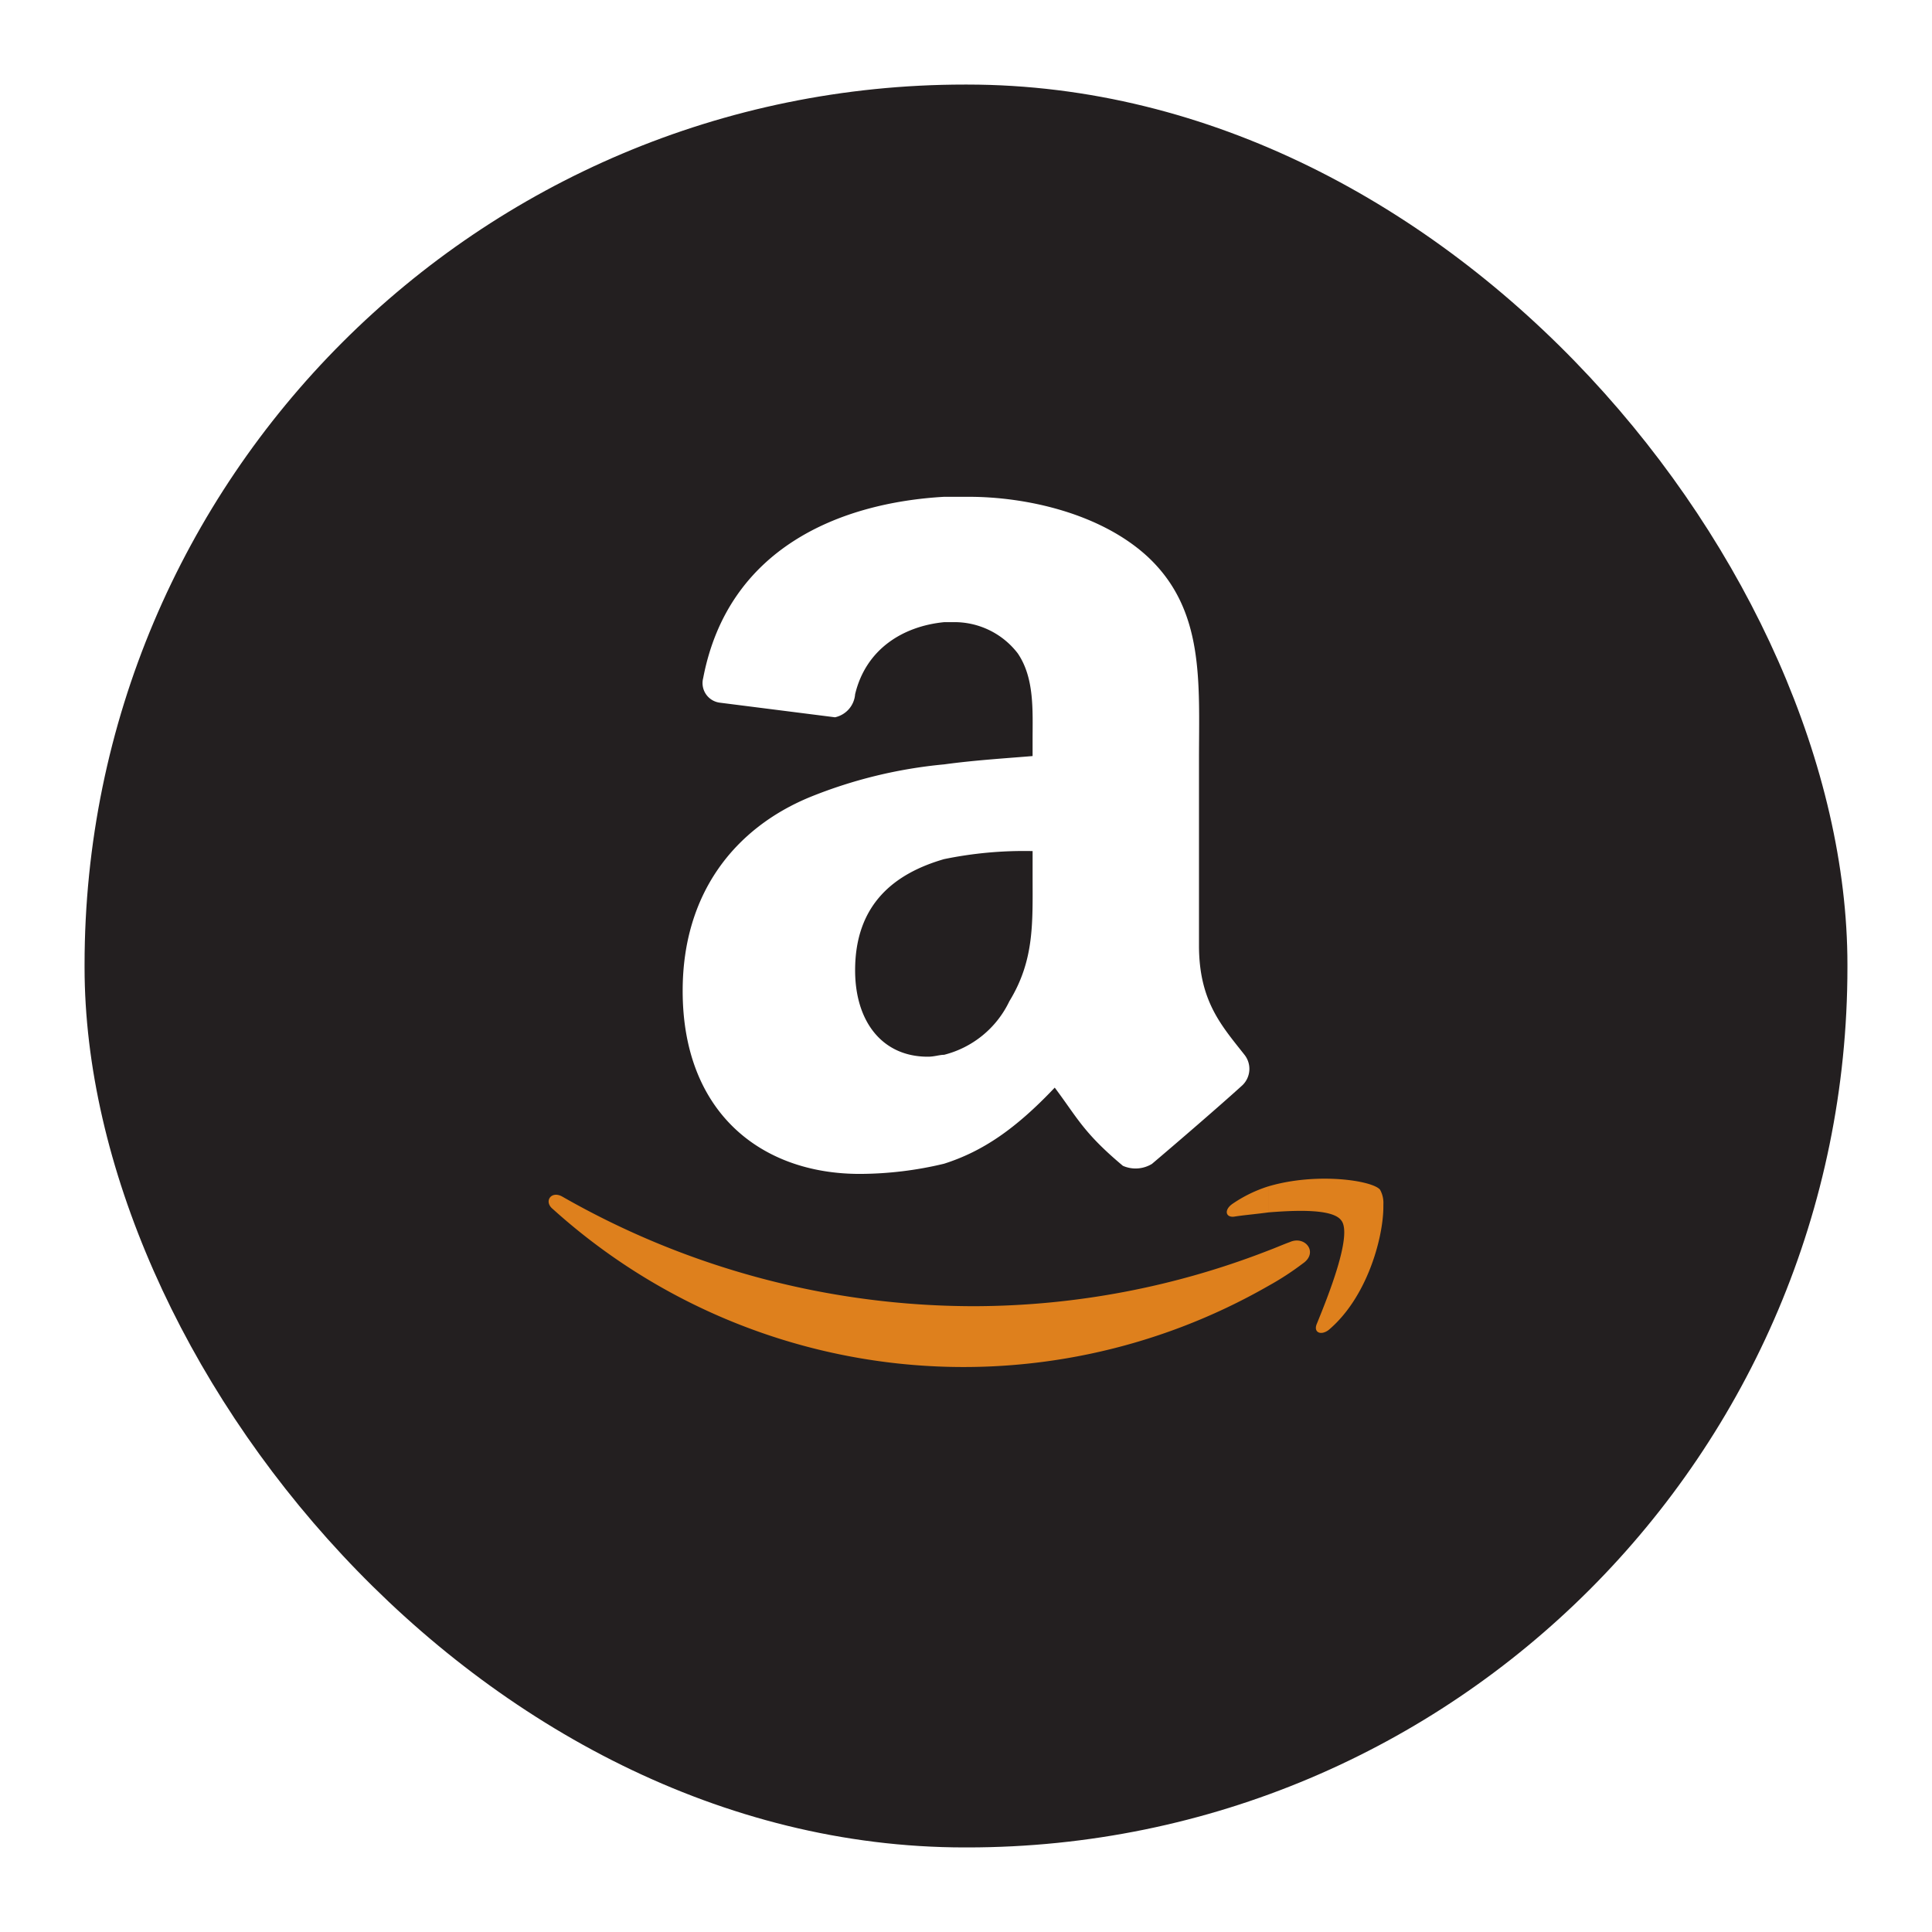
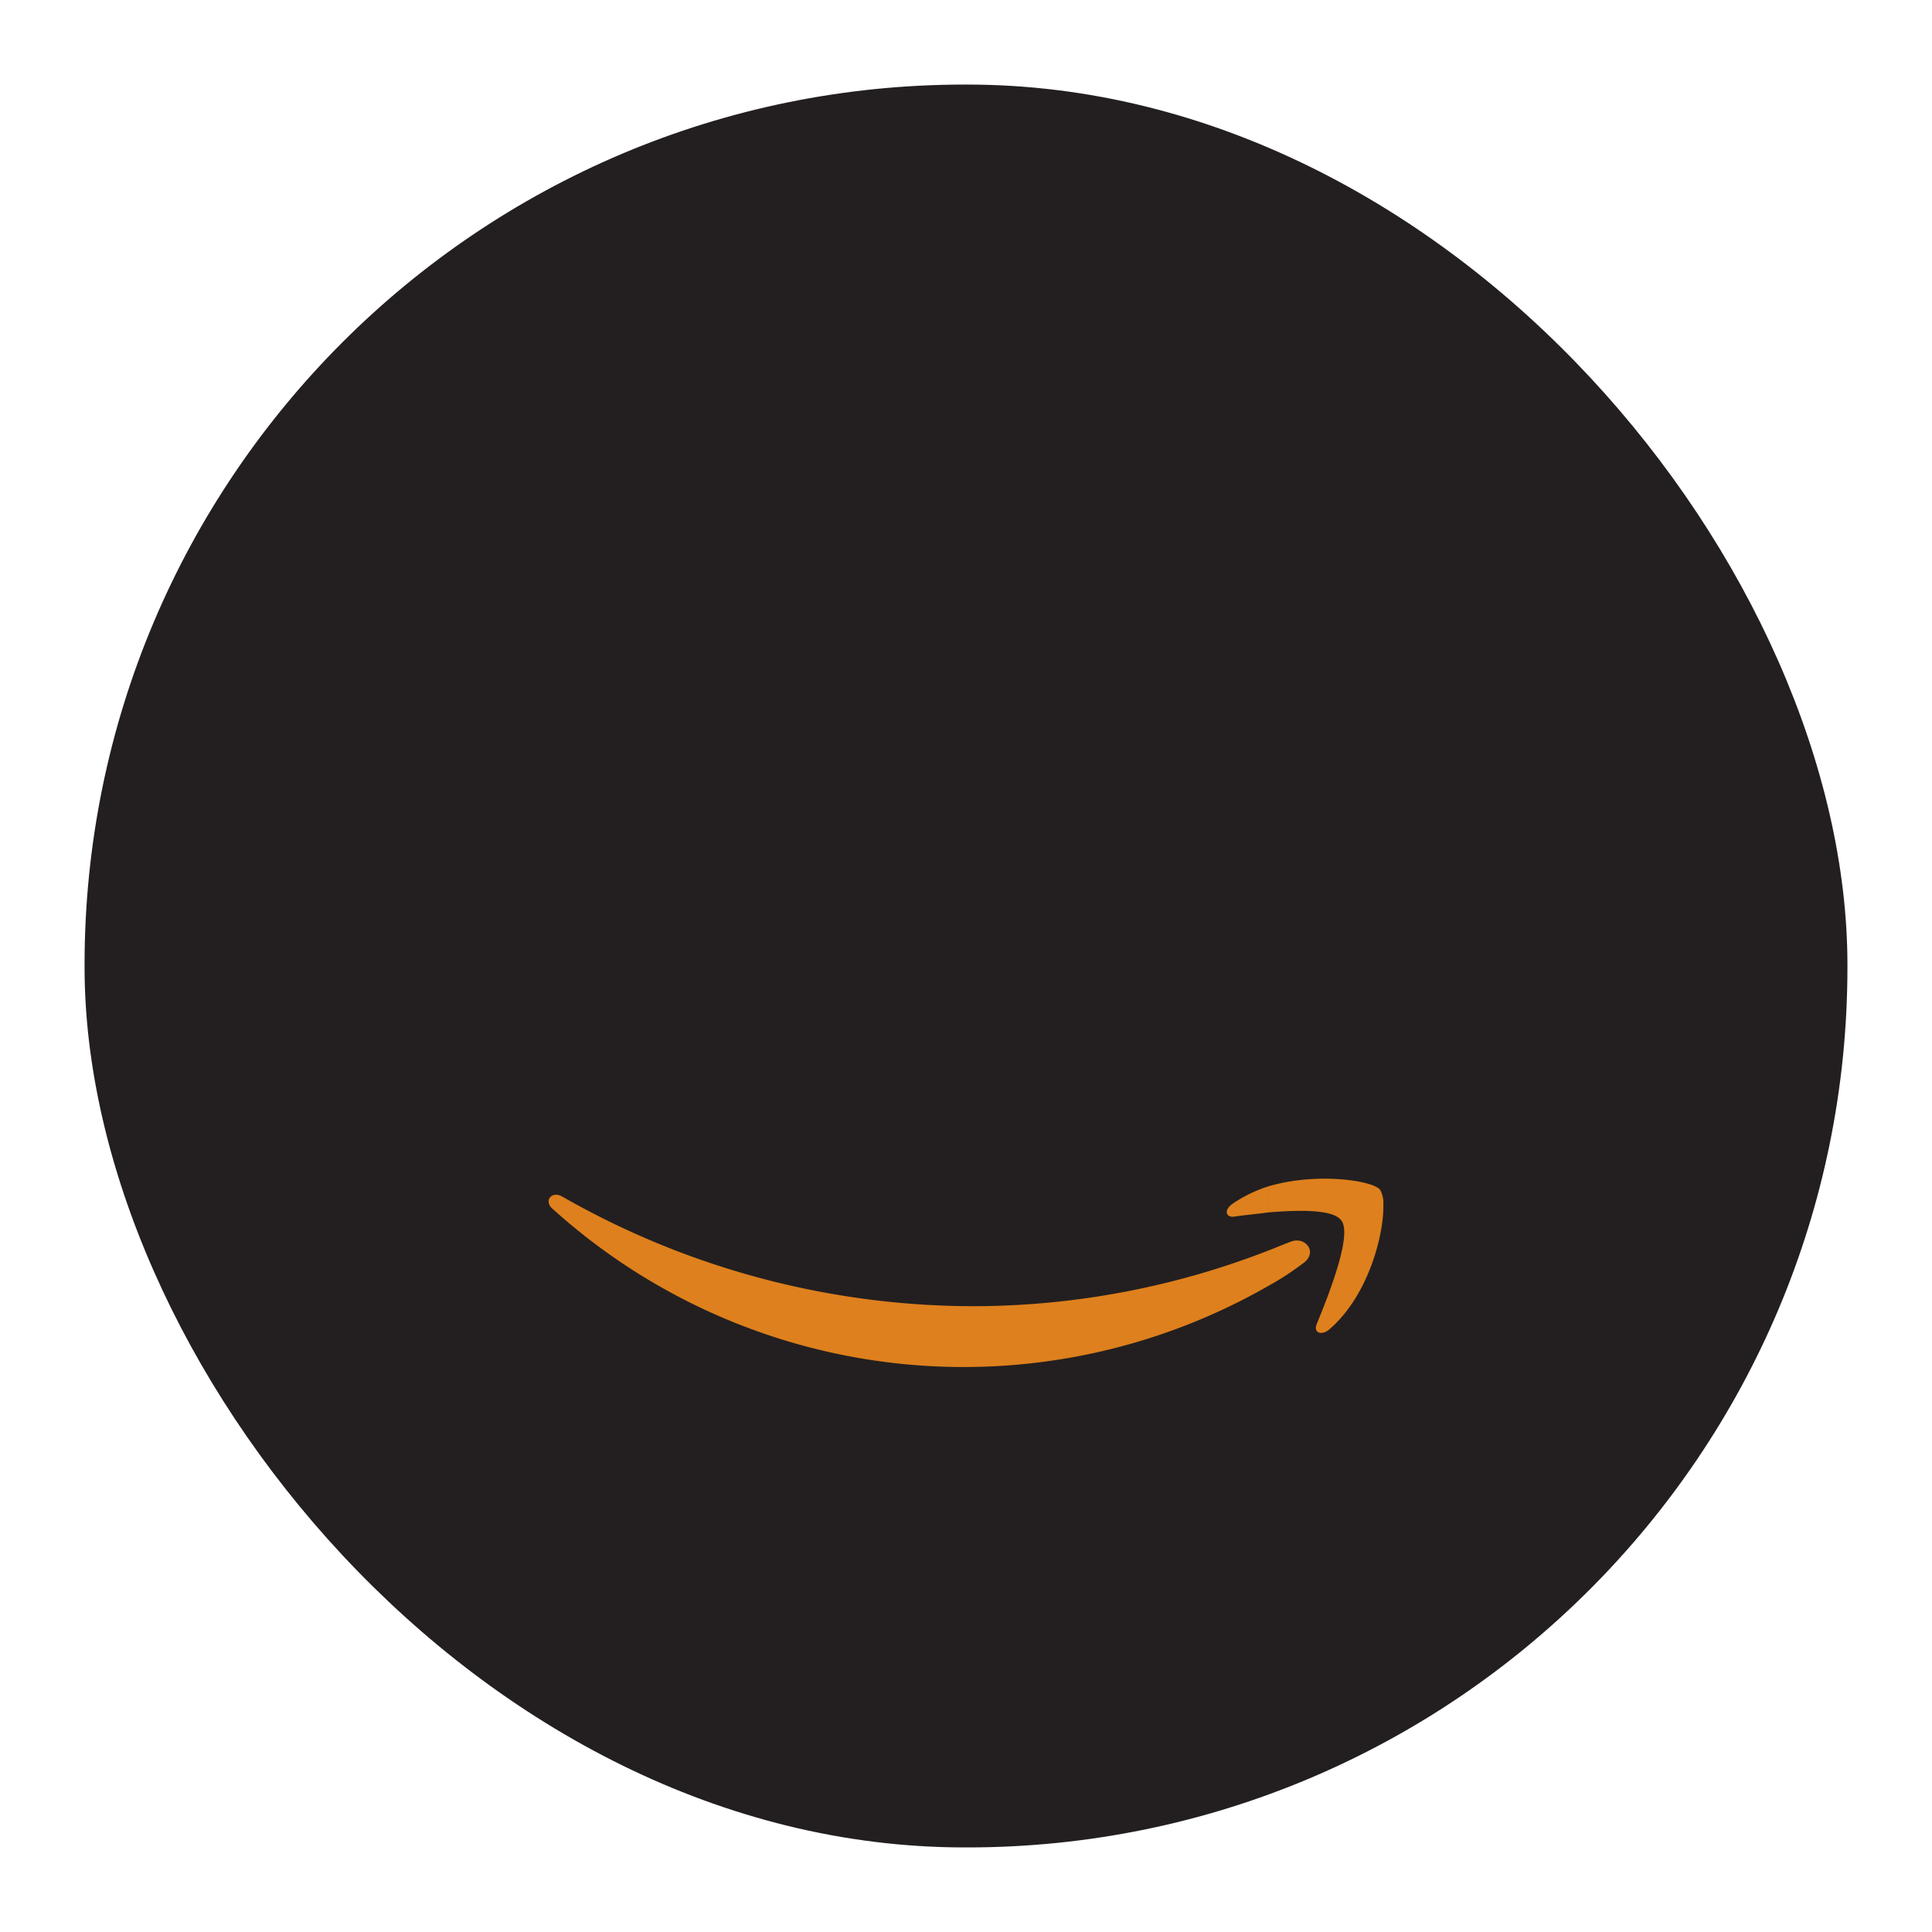
<svg xmlns="http://www.w3.org/2000/svg" width="162.431" height="162.43" viewBox="0 0 162.431 162.43">
  <defs>
    <style>
      .cls-1 {
        fill: #231f20;
      }

      .cls-2 {
        fill: #de801d;
      }

      .cls-3 {
        fill: #fff;
      }

      .cls-4 {
        filter: url(#Rectangle_334);
      }
    </style>
    <filter id="Rectangle_334" x="0" y="0" width="162.431" height="162.43" filterUnits="userSpaceOnUse">
      <feOffset dy="3.318" input="SourceAlpha" />
      <feGaussianBlur stdDeviation="2.37" result="blur" />
      <feFlood flood-opacity="0.11" />
      <feComposite operator="in" in2="blur" />
      <feComposite in="SourceGraphic" />
    </filter>
  </defs>
  <g id="Group_630" data-name="Group 630" transform="translate(7.11 3.792)">
    <g class="cls-4" transform="matrix(1, 0, 0, 1, -7.11, -3.79)">
      <rect id="Rectangle_334-2" data-name="Rectangle 334" class="cls-1" width="148.211" height="148.211" rx="74" transform="translate(7.11 3.79)" />
    </g>
    <g id="Group_577" data-name="Group 577" transform="translate(39.015 37.977)">
      <path id="Path_86" data-name="Path 86" class="cls-2" d="M640.367,5647.762a11.4,11.4,0,0,0-3.051,1.489c-.7.5-.555,1.141.151,1.063.782-.129,1.781-.206,2.9-.36Zm0,8.366a51.54,51.54,0,0,1-60.171-6.456c-.784-.632-.143-1.559.777-1.056a69.764,69.764,0,0,0,34.71,9.225,68.507,68.507,0,0,0,24.685-4.686Zm9.658-6.877a2.266,2.266,0,0,0-.284-1.208c-.646-.776-5.321-1.476-9.373-.28v2.191c2.493-.2,5.407-.281,6.108.665.992,1.193-1.125,6.442-2.055,8.722-.289.709.353.989,1,.5,3.2-2.7,4.538-7.6,4.6-10.167Zm-6.734,4.97a24.055,24.055,0,0,1-2.924,1.907v-2.973c.577-.212,1.221-.5,1.8-.708,1.268-.564,2.4.854,1.128,1.774" transform="translate(-579.843 -5589.793)" />
-       <path id="Path_87" data-name="Path 87" class="cls-3" d="M634.008,5658.778c-1.917-2.439-3.825-4.5-3.825-9.189v-15.579c0-6.589.493-12.648-4.34-17.13-3.96-3.634-10.189-5.015-15.014-5.015h-2.075c-8.817.507-18.17,4.338-20.255,15.237a1.661,1.661,0,0,0,1.415,2.074l9.667,1.226a2.149,2.149,0,0,0,1.691-1.938c.907-3.793,4.016-5.716,7.482-6.059h.683a6.708,6.708,0,0,1,5.509,2.623c1.415,2.075,1.247,4.817,1.247,7.267v1.367c-2.29.191-4.867.349-7.44.7a39.842,39.842,0,0,0-11.279,2.75c-6.378,2.633-10.7,8.156-10.7,16.28-.008,10.191,6.552,15.4,14.889,15.4a30.629,30.629,0,0,0,7.082-.855c3.26-1.035,6.035-2.941,9.31-6.4,1.932,2.582,2.423,3.8,5.73,6.575a2.646,2.646,0,0,0,2.441-.16c2.065-1.748,5.682-4.865,7.592-6.6A1.908,1.908,0,0,0,634.008,5658.778Zm-17.814-15.1c0,4.008.167,7.125-1.955,10.6a8.349,8.349,0,0,1-5.485,4.5c-.382,0-.852.167-1.382.16-3.81,0-6.1-2.942-6.1-7.264,0-5.558,3.308-8.141,7.482-9.348a33.307,33.307,0,0,1,7.44-.675Z" transform="translate(-575.504 -5611.866)" />
    </g>
  </g>
</svg>